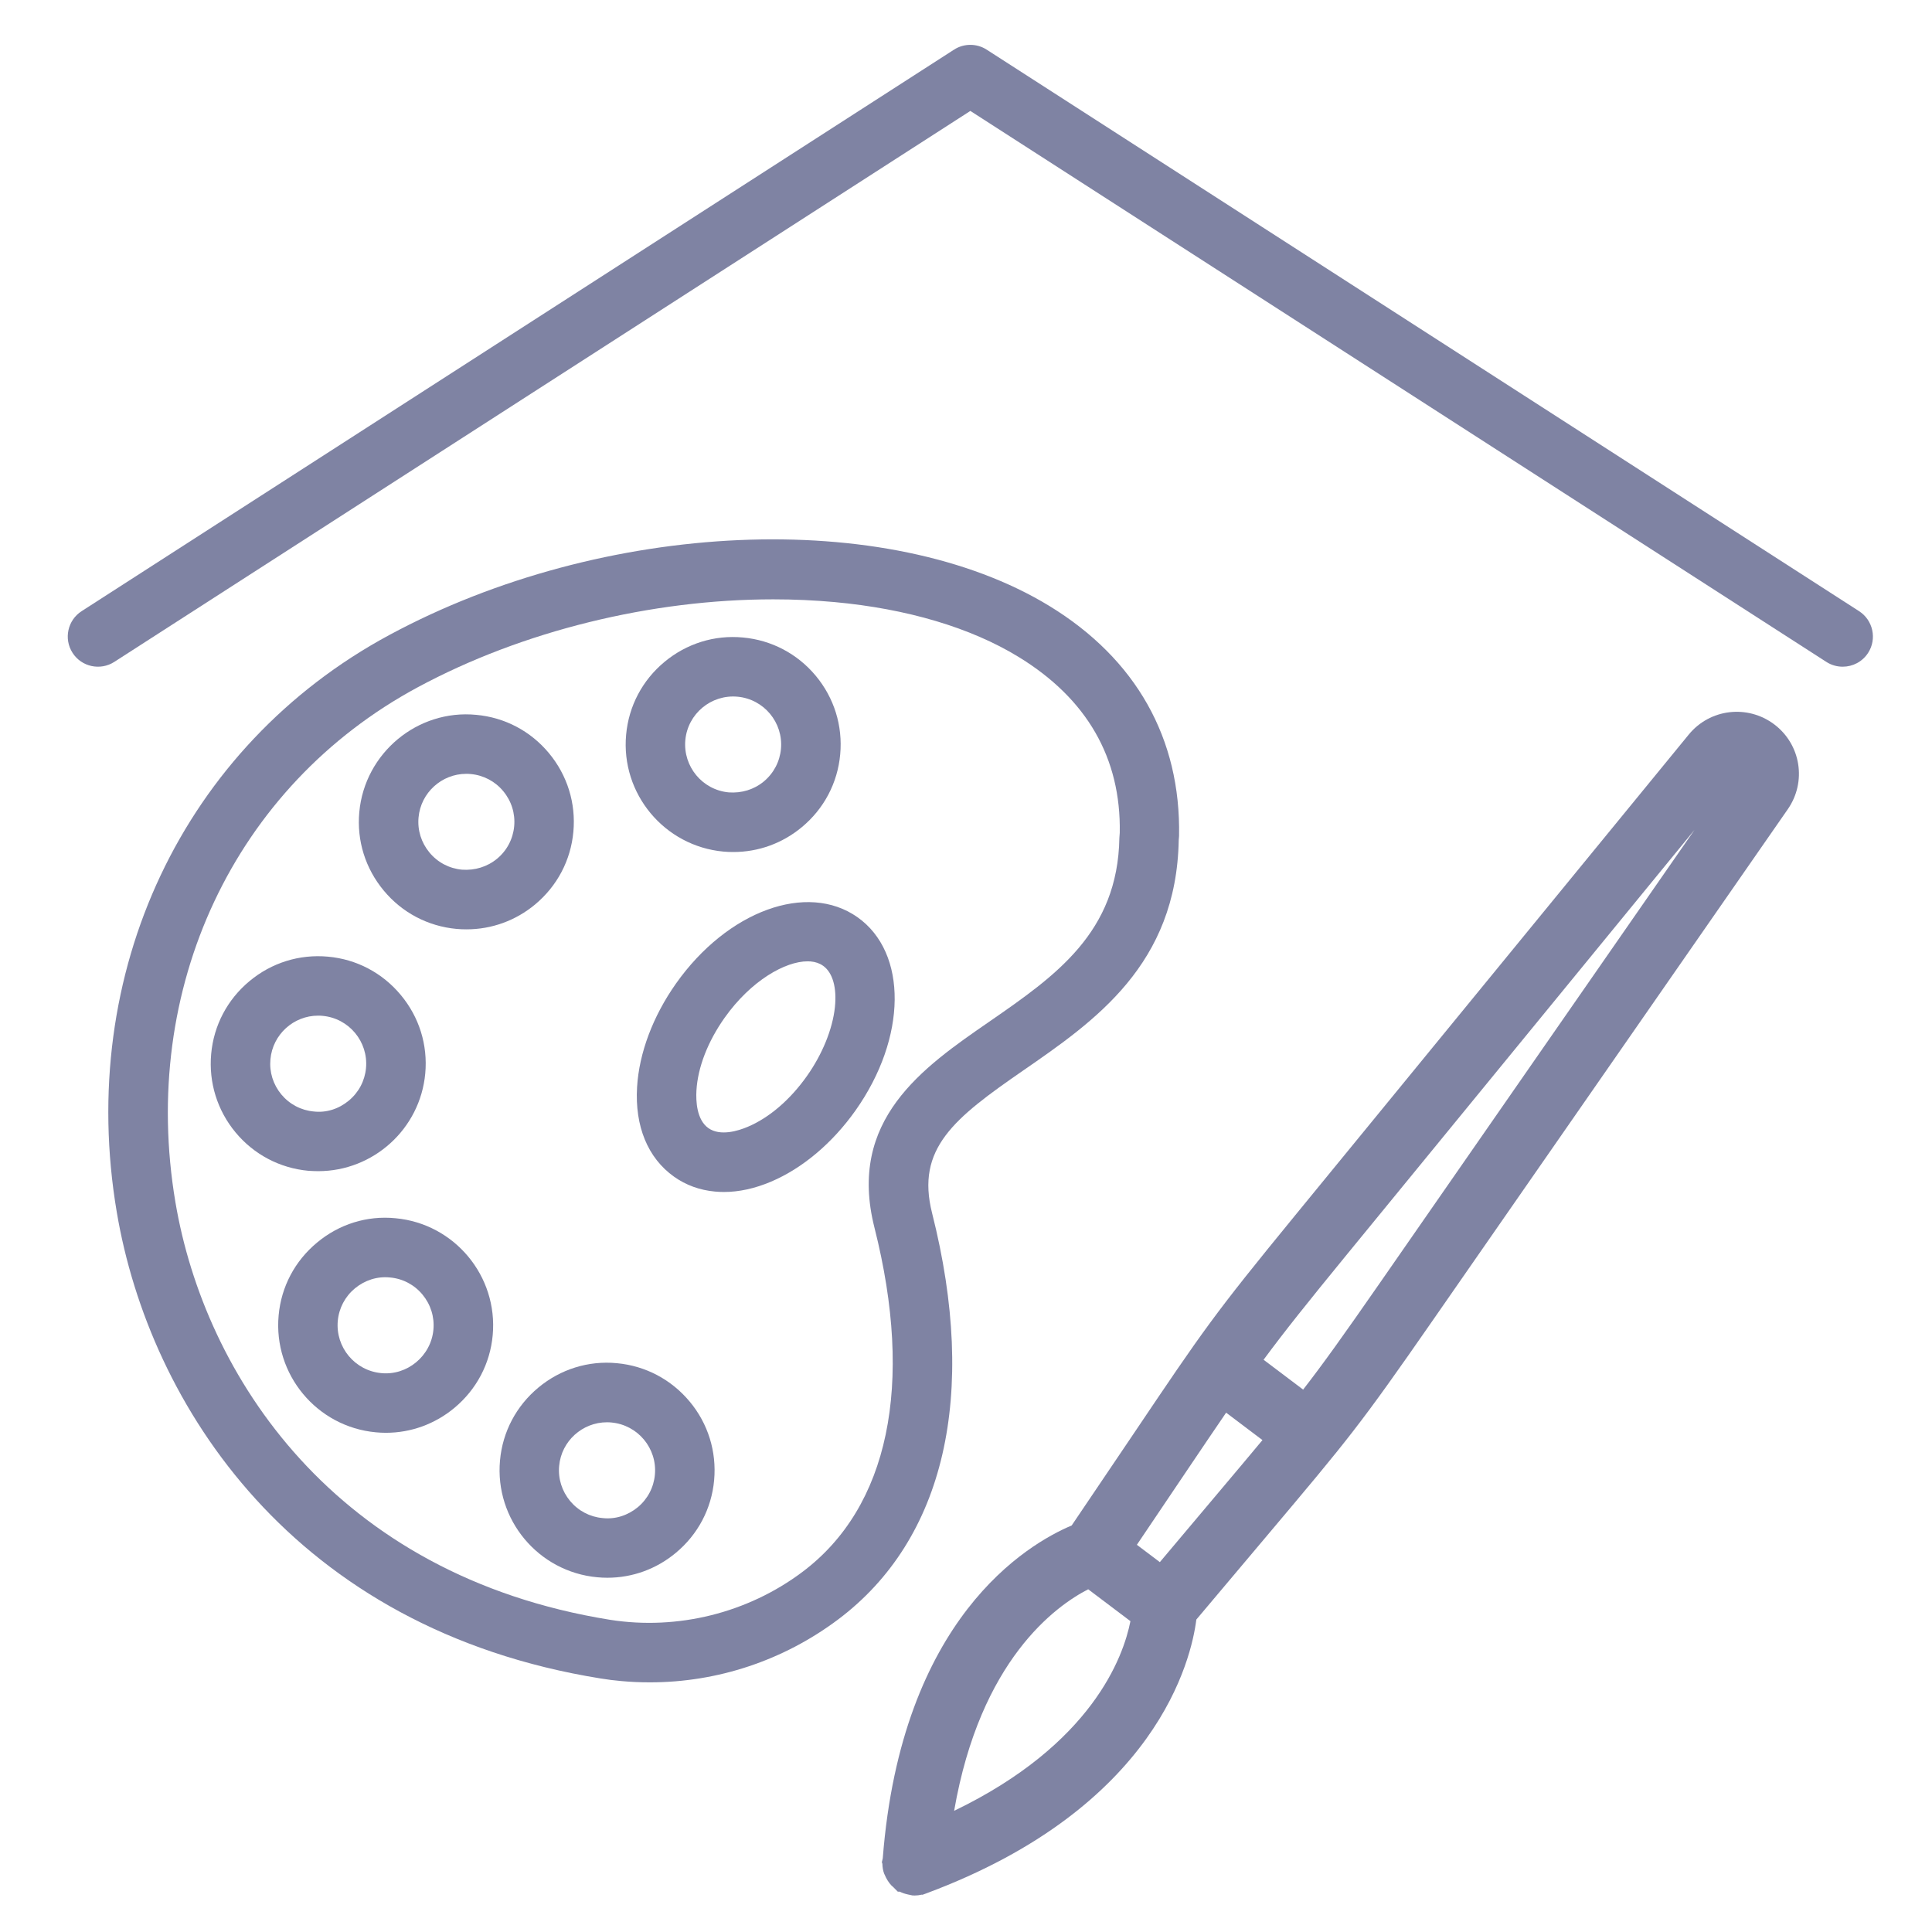
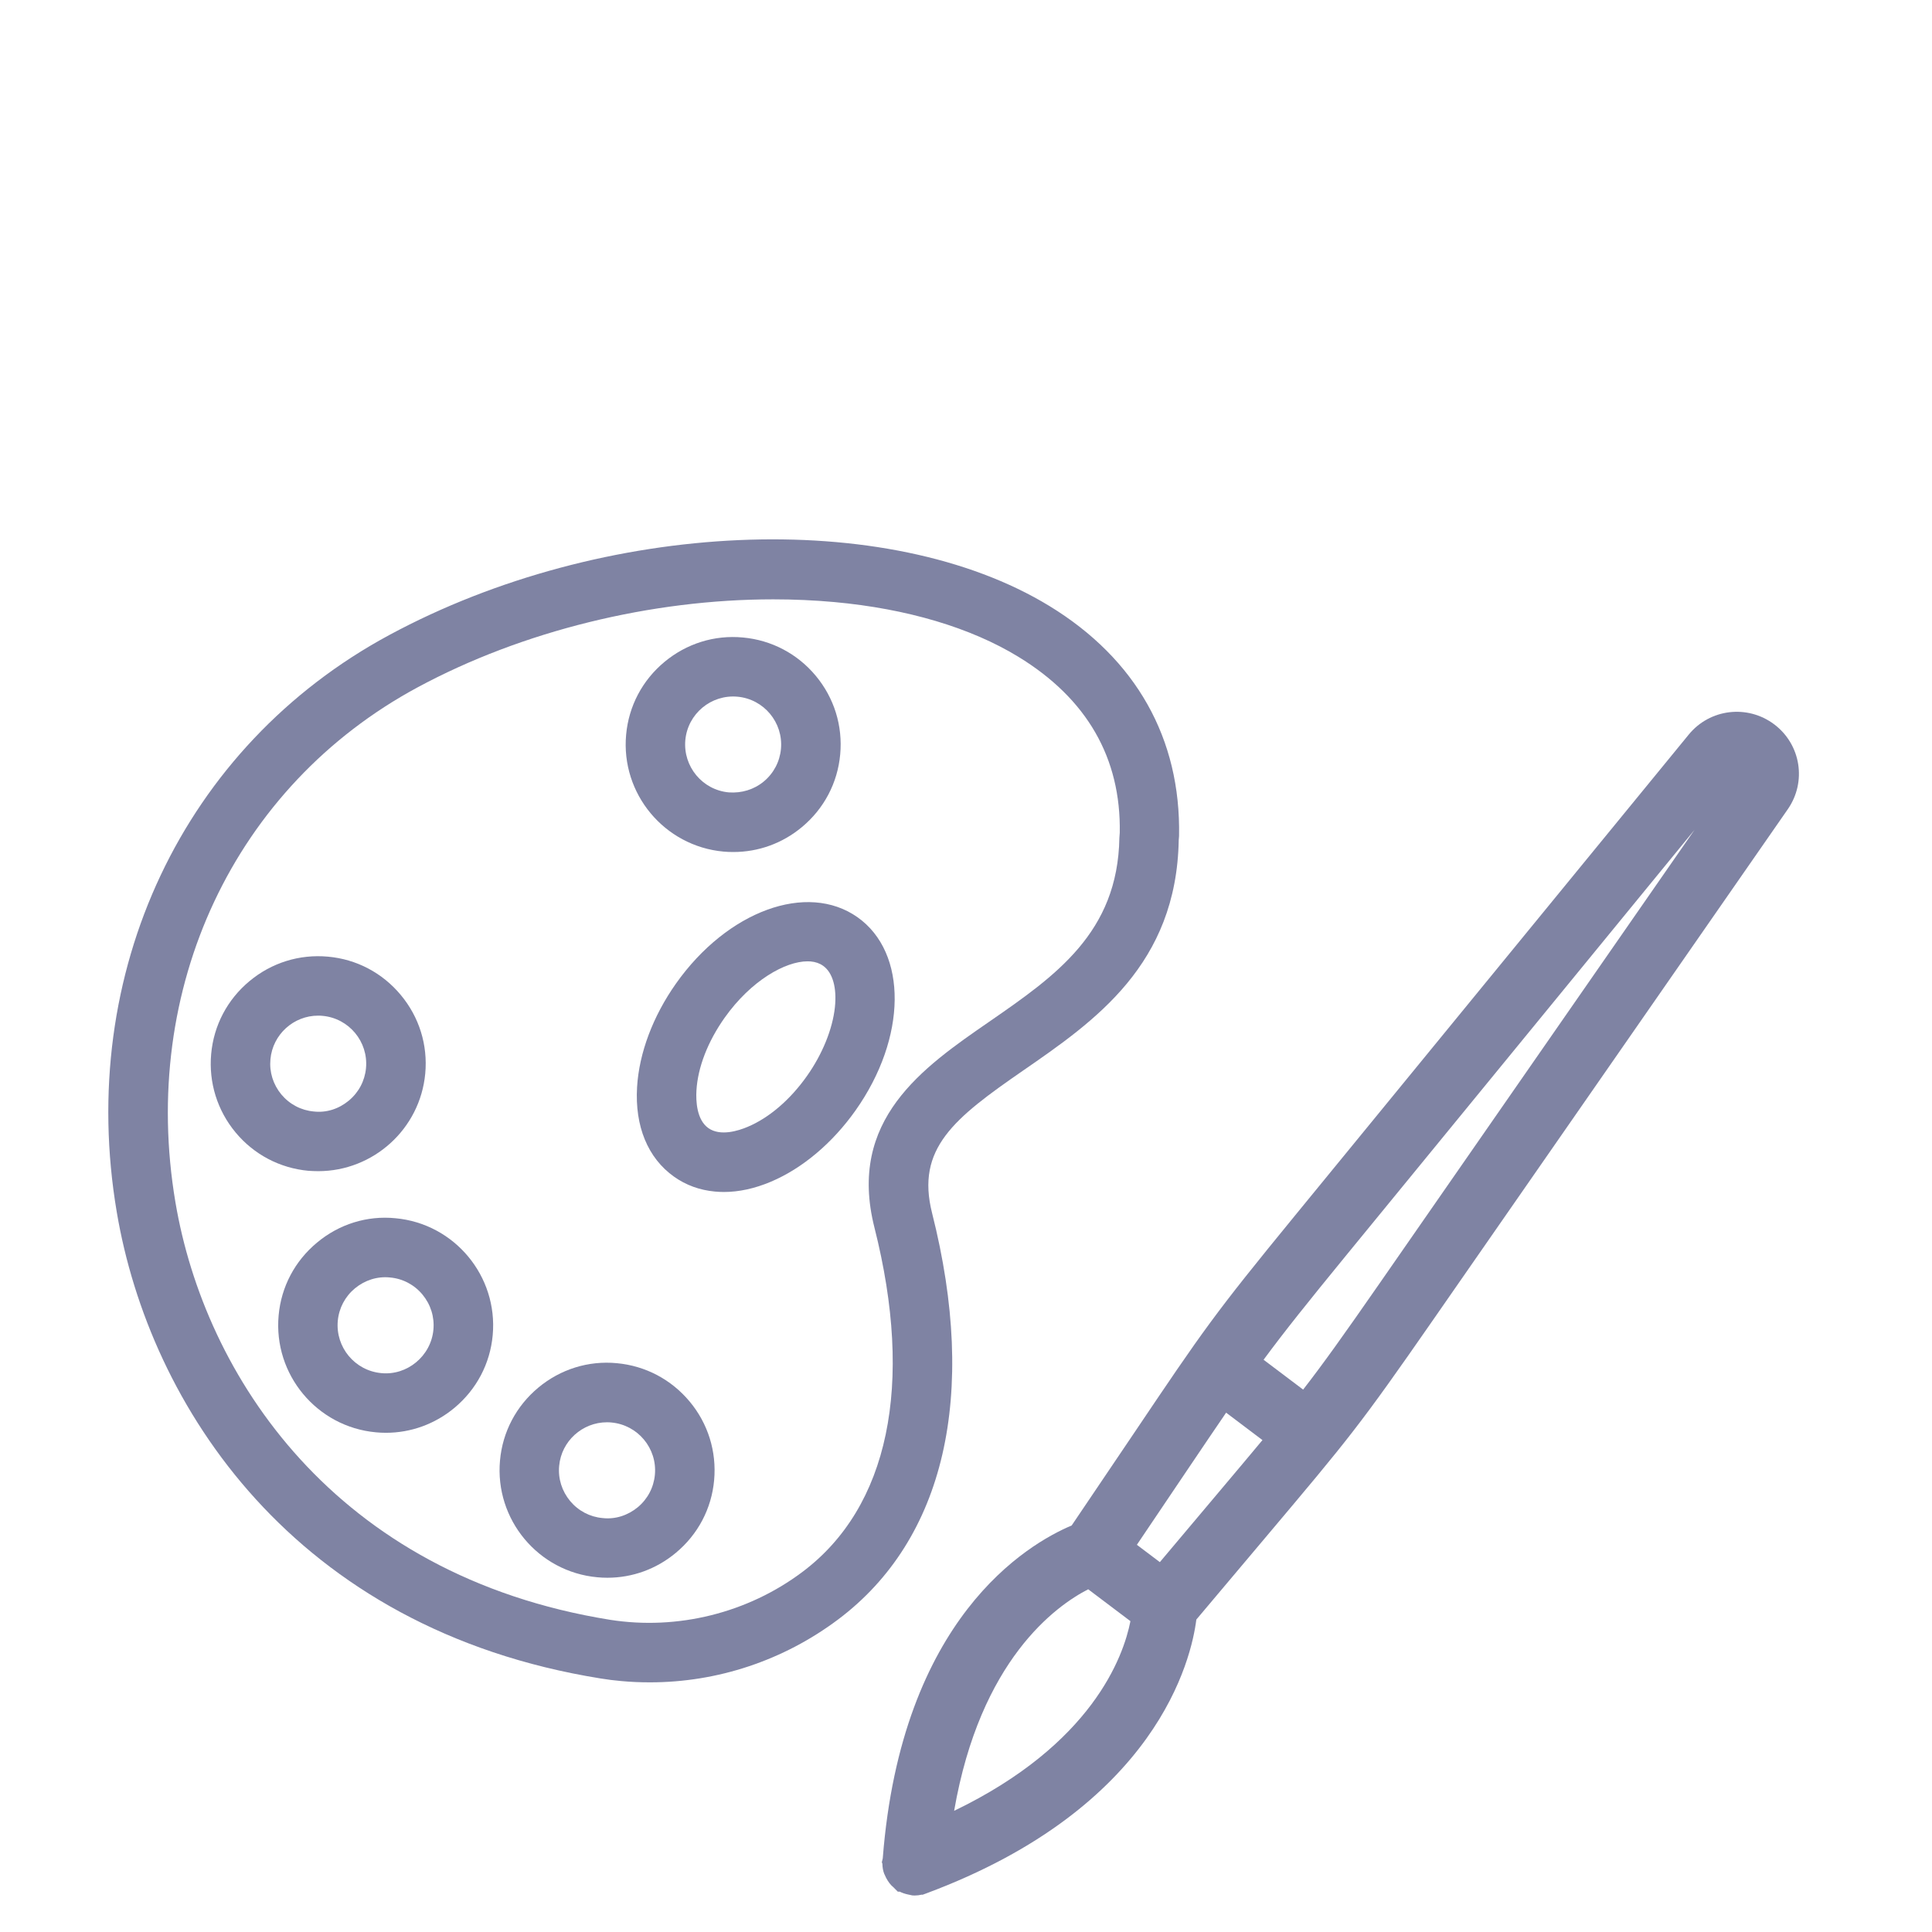
<svg xmlns="http://www.w3.org/2000/svg" version="1.1" id="Layer_1" x="0px" y="0px" viewBox="0 0 36 36" style="enable-background:new 0 0 36 36;" xml:space="preserve">
  <g id="Layer_2_1_">
</g>
  <rect style="fill:none;" width="36" height="36" />
  <g>
    <path style="fill:#7F83A3;" d="M17.368,22.604c-0.304-1.204,0.409-1.766,1.695-2.655c1.341-0.926,2.859-1.976,2.901-4.296   l0.006-0.074c0.035-1.818-0.801-3.301-2.417-4.288c-3.022-1.842-8.31-1.61-12.298,0.541c-3.84,2.07-5.834,6.292-5.079,10.755   c0.608,3.598,3.296,7.77,9.017,8.689c0.127,0.021,0.256,0.037,0.383,0.048c0.179,0.017,0.357,0.024,0.536,0.024   c1.26,0,2.488-0.408,3.507-1.173C17.604,28.683,18.225,25.993,17.368,22.604z M18.975,12.238c1.279,0.78,1.915,1.888,1.89,3.279   l-0.007,0.094c-0.029,1.769-1.192,2.574-2.425,3.427c-1.241,0.856-2.647,1.829-2.139,3.836c0.741,2.931,0.265,5.209-1.34,6.415   c-1.021,0.768-2.329,1.091-3.585,0.894c-5.142-0.827-7.556-4.561-8.1-7.779c-0.674-3.988,1.097-7.755,4.512-9.596   c1.953-1.053,4.359-1.64,6.628-1.64c0.385,0,0.766,0.017,1.14,0.051C16.901,11.343,18.086,11.695,18.975,12.238z" />
    <path style="fill:#7F83A3;" d="M12.381,12.334c-0.412,0.342-0.666,0.824-0.714,1.356c-0.101,1.099,0.712,2.076,1.812,2.178   c0.062,0.006,0.124,0.008,0.186,0.008c0.466,0,0.914-0.161,1.277-0.464c0.412-0.342,0.666-0.824,0.714-1.356   c0.049-0.532-0.113-1.052-0.455-1.463s-0.824-0.665-1.356-0.714C13.313,11.828,12.792,11.992,12.381,12.334z M13.58,14.765   c-0.492-0.045-0.854-0.482-0.81-0.974c0.045-0.491,0.481-0.854,0.973-0.809c0.491,0.045,0.854,0.481,0.809,0.973   c-0.022,0.237-0.135,0.453-0.319,0.606C14.049,14.714,13.817,14.782,13.58,14.765z" />
-     <path style="fill:#7F83A3;" d="M8.507,17.309c0.062,0.006,0.124,0.008,0.186,0.008c0.466,0,0.914-0.161,1.277-0.463   c0.412-0.343,0.666-0.824,0.714-1.356c0.049-0.532-0.113-1.052-0.455-1.464s-0.824-0.666-1.356-0.714   c-1.094-0.106-2.077,0.712-2.178,1.812c-0.049,0.532,0.113,1.051,0.456,1.463C7.493,17.007,7.975,17.26,8.507,17.309z    M8.689,14.419c0.027,0,0.055,0.001,0.083,0.004c0.237,0.022,0.453,0.135,0.605,0.319c0.153,0.184,0.226,0.416,0.204,0.654   c-0.022,0.237-0.135,0.453-0.319,0.605c-0.184,0.152-0.415,0.221-0.654,0.204c-0.237-0.022-0.453-0.135-0.605-0.319   c-0.153-0.184-0.226-0.416-0.204-0.654C7.841,14.769,8.232,14.419,8.689,14.419z" />
    <path style="fill:#7F83A3;" d="M5.93,21.823c1.022,0,1.898-0.782,1.994-1.82c0.049-0.532-0.113-1.052-0.456-1.463   c-0.342-0.412-0.824-0.666-1.356-0.714c-0.532-0.049-1.052,0.113-1.463,0.456c-0.412,0.342-0.666,0.824-0.714,1.356   s0.113,1.052,0.455,1.464c0.342,0.411,0.824,0.665,1.356,0.714C5.808,21.82,5.869,21.823,5.93,21.823z M5.928,18.925   c0.027,0,0.055,0.001,0.083,0.004c0.491,0.045,0.854,0.481,0.809,0.973C6.798,20.14,6.685,20.354,6.5,20.508   s-0.417,0.23-0.653,0.203h0c-0.237-0.021-0.452-0.135-0.605-0.318c-0.153-0.185-0.225-0.417-0.203-0.654   C5.081,19.274,5.472,18.925,5.928,18.925z" />
    <path style="fill:#7F83A3;" d="M7.369,22.7c-0.531-0.053-1.052,0.111-1.463,0.455c-0.412,0.342-0.666,0.823-0.714,1.355   c-0.101,1.101,0.712,2.078,1.812,2.179c0.062,0.006,0.124,0.009,0.186,0.009c0.466,0,0.914-0.162,1.277-0.464   c0.412-0.343,0.666-0.824,0.714-1.356C9.281,23.778,8.468,22.801,7.369,22.7z M7.104,25.586c-0.492-0.046-0.854-0.482-0.81-0.973   c0.022-0.238,0.135-0.453,0.319-0.606c0.184-0.152,0.417-0.228,0.654-0.203c0.238,0.021,0.453,0.135,0.605,0.318   c0.153,0.185,0.226,0.417,0.204,0.654C8.032,25.268,7.586,25.635,7.104,25.586z" />
    <path style="fill:#7F83A3;" d="M11.494,25.401c-0.531-0.051-1.052,0.113-1.463,0.455c-0.412,0.343-0.666,0.824-0.714,1.356   c-0.101,1.1,0.712,2.077,1.812,2.178c0.063,0.006,0.125,0.009,0.188,0.009c0.465,0,0.913-0.161,1.276-0.464   c0.412-0.342,0.666-0.823,0.714-1.355s-0.113-1.053-0.456-1.464C12.508,25.704,12.026,25.45,11.494,25.401z M11.229,28.287   L11.229,28.287c-0.238-0.021-0.453-0.135-0.606-0.318c-0.153-0.185-0.226-0.417-0.204-0.654c0.042-0.464,0.434-0.813,0.892-0.813   c0.027,0,0.054,0.001,0.082,0.004c0.492,0.046,0.855,0.481,0.81,0.973c-0.022,0.238-0.135,0.453-0.319,0.606   C11.699,28.237,11.467,28.314,11.229,28.287z" />
    <path style="fill:#7F83A3;" d="M12.596,18.327c-0.429,0.608-0.687,1.293-0.725,1.929c-0.044,0.731,0.201,1.324,0.689,1.67   c0.222,0.158,0.479,0.251,0.762,0.277c0.055,0.005,0.11,0.008,0.166,0.008c0.281,0,0.576-0.064,0.878-0.192   c0.586-0.248,1.146-0.72,1.576-1.328c0.958-1.355,0.974-2.937,0.036-3.6C15.039,16.429,13.554,16.972,12.596,18.327z M13.2,21.021   c-0.22-0.156-0.234-0.506-0.223-0.7c0.025-0.433,0.212-0.913,0.524-1.355c0.498-0.703,1.138-1.053,1.545-1.053   c0.02,0,0.04,0,0.059,0.002c0.09,0.008,0.168,0.035,0.232,0.081c0.179,0.126,0.259,0.409,0.22,0.774   c-0.044,0.408-0.234,0.874-0.521,1.28c-0.312,0.442-0.704,0.778-1.102,0.946C13.754,21.073,13.421,21.176,13.2,21.021z" />
    <path style="fill:#7F83A3;" d="M31.467,13.688l-7.331,8.955c-1.529,1.868-1.699,2.121-3.022,4.086l-1.145,1.696   c-0.828,0.349-3.171,1.727-3.52,6.202l-0.017,0.073l0.01,0.029c0.001,0.067,0.013,0.131,0.032,0.181l0.036,0.078   c0.039,0.076,0.088,0.139,0.136,0.177l0.083,0.083h0.036c0.046,0.023,0.097,0.041,0.155,0.053l0.079,0.017   c0.015,0.001,0.029,0.002,0.043,0.002c0.045,0,0.09-0.006,0.135-0.016l0.013,0.002l0.066-0.024   c4.315-1.605,4.945-4.378,5.036-5.104l1.326-1.574c1.52-1.804,1.715-2.035,3.092-4.019l6.602-9.505   c0.356-0.512,0.246-1.207-0.252-1.583C32.562,13.123,31.861,13.206,31.467,13.688z M21.064,30.208   c-0.131,0.664-0.713,2.294-3.285,3.534c0.487-2.812,1.895-3.819,2.498-4.128L21.064,30.208z M23.524,26.834   c-0.215,0.259-0.462,0.552-0.766,0.913l-1.146,1.361l-0.428-0.323l0.93-1.38c0.294-0.437,0.528-0.782,0.733-1.082L23.524,26.834z    M31.575,15.463l-5.857,8.434c-0.693,0.998-1.062,1.514-1.436,1.996l-0.737-0.556c0.394-0.534,0.813-1.057,1.525-1.928   L31.575,15.463z" />
-     <path style="fill:#7F83A3;" d="M34.641,11.388L18.385,0.925c-0.185-0.119-0.424-0.119-0.608,0L1.521,11.388   c-0.261,0.168-0.337,0.516-0.169,0.777c0.168,0.262,0.517,0.336,0.777,0.169L18.081,2.067l15.951,10.267   c0.095,0.061,0.2,0.089,0.304,0.089c0.186,0,0.366-0.091,0.474-0.258C34.978,11.904,34.901,11.556,34.641,11.388z" />
  </g>
</svg>